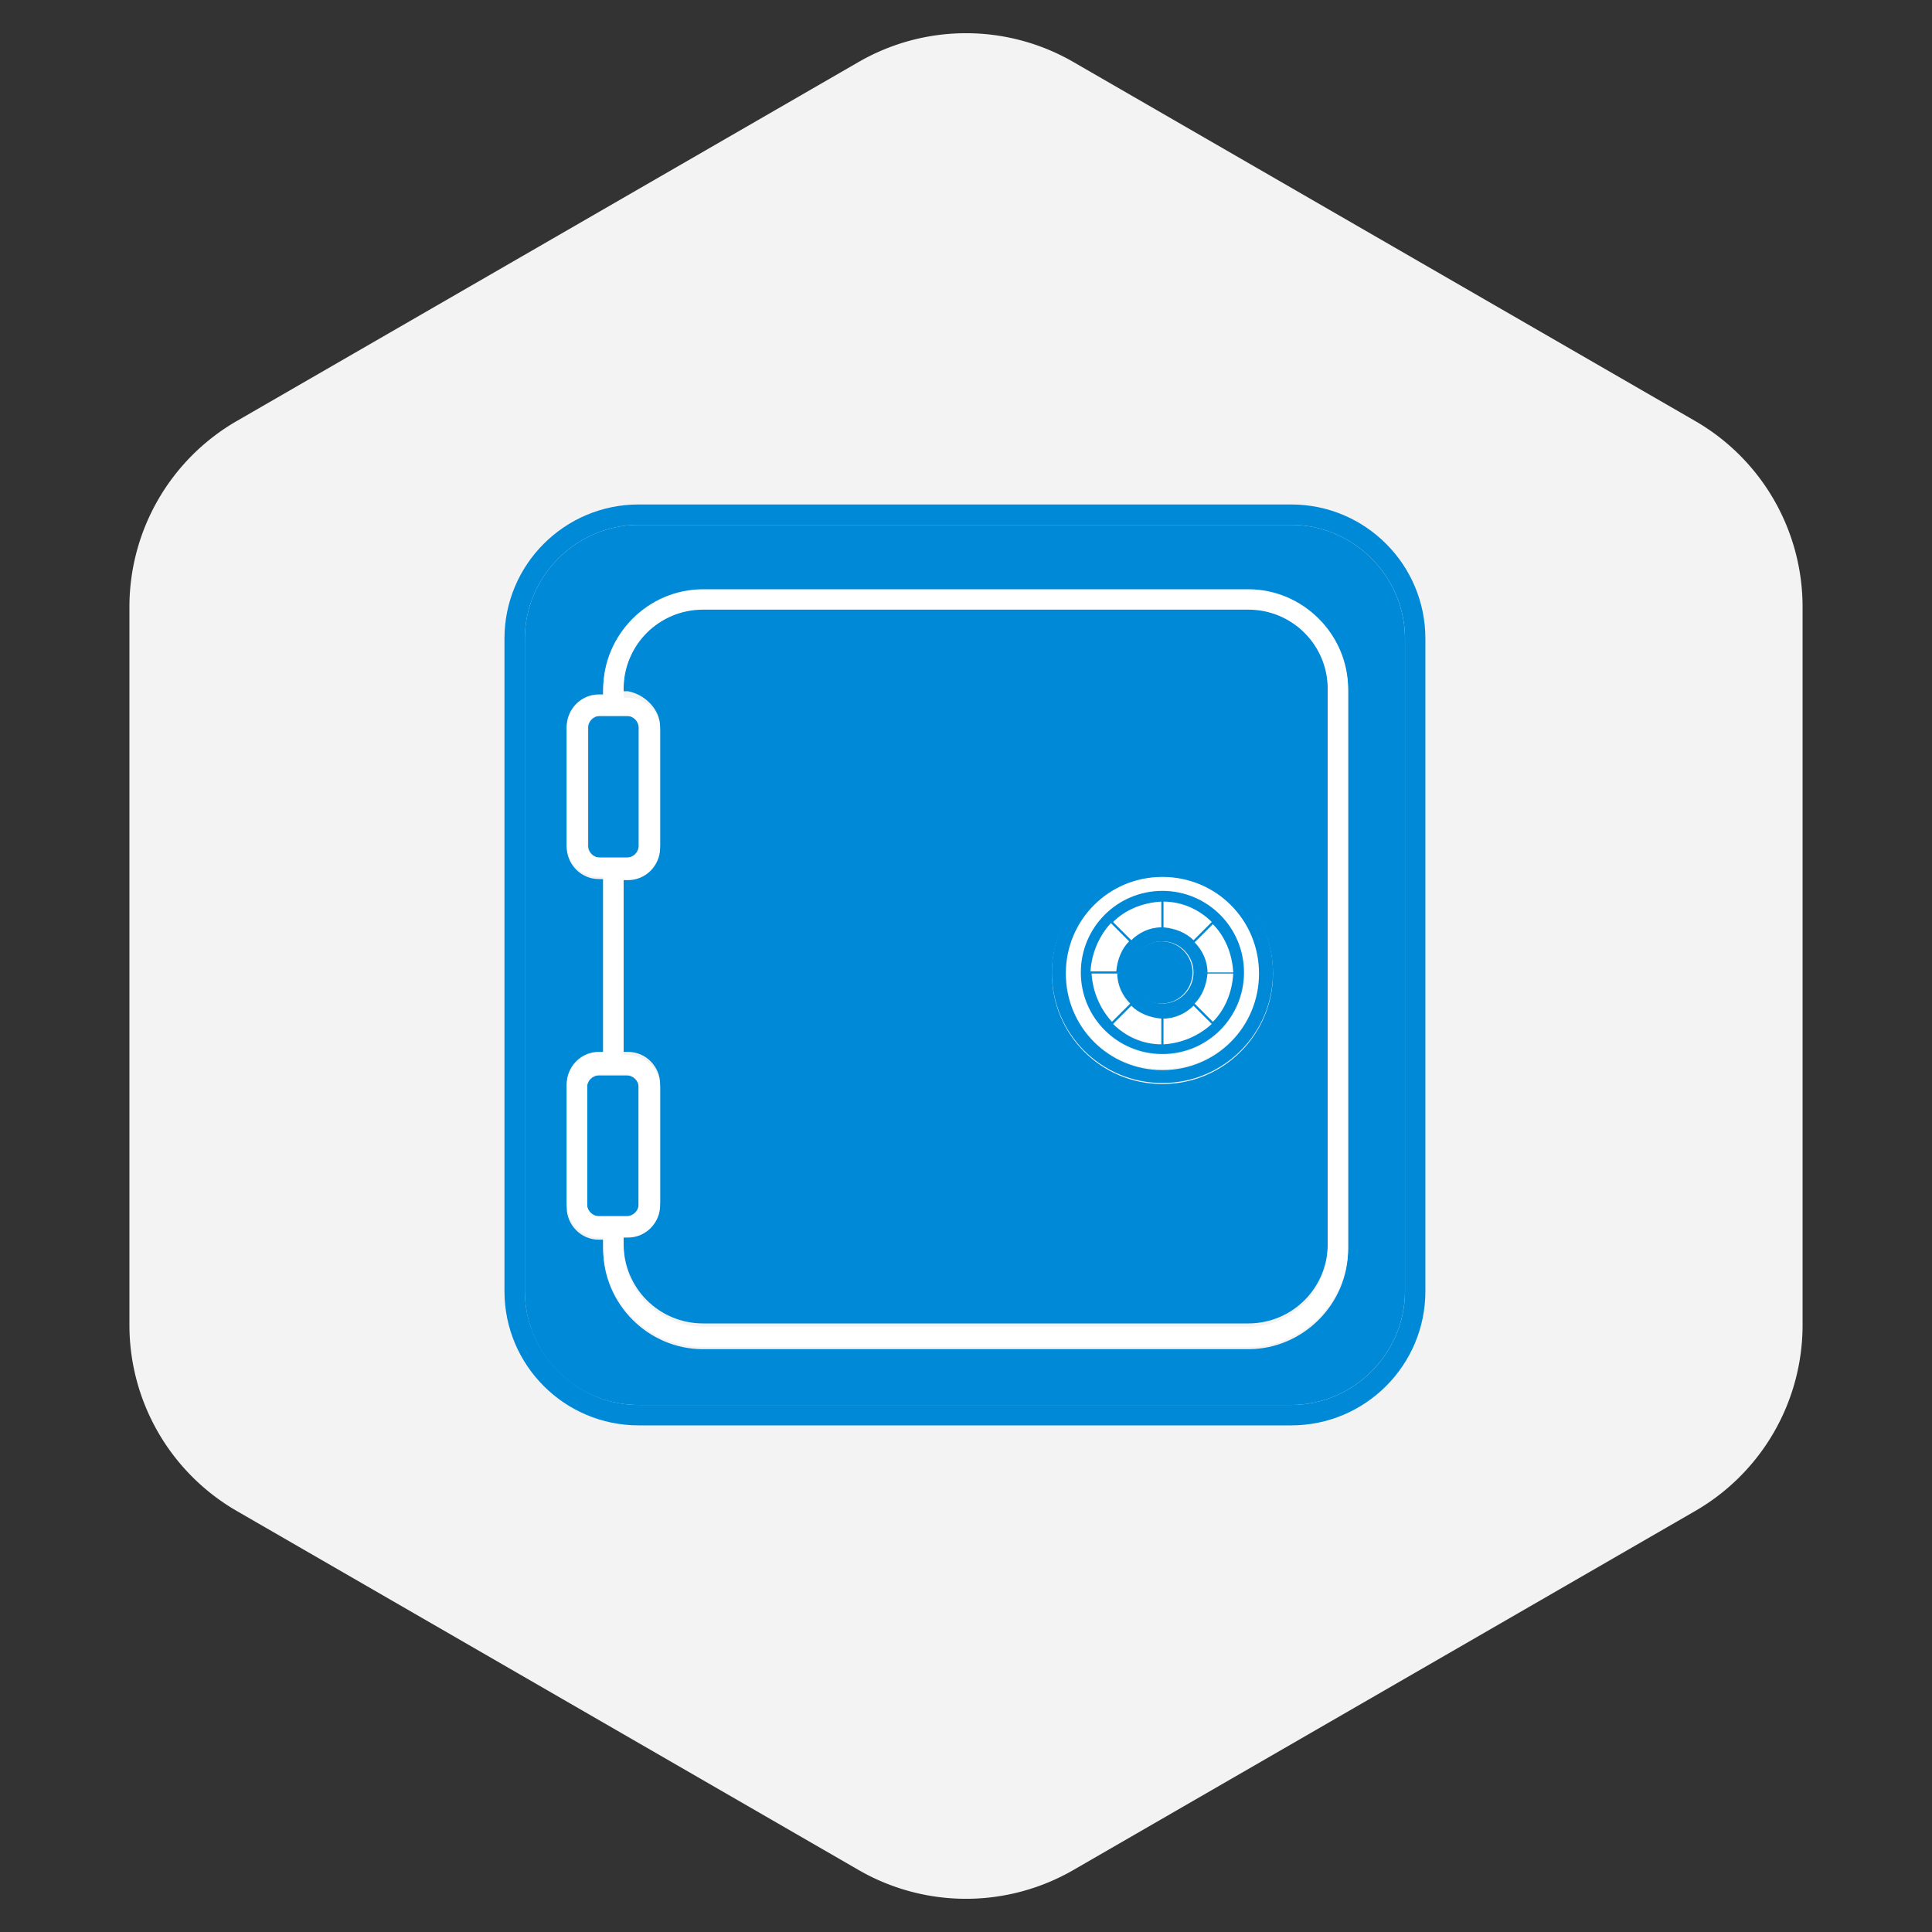
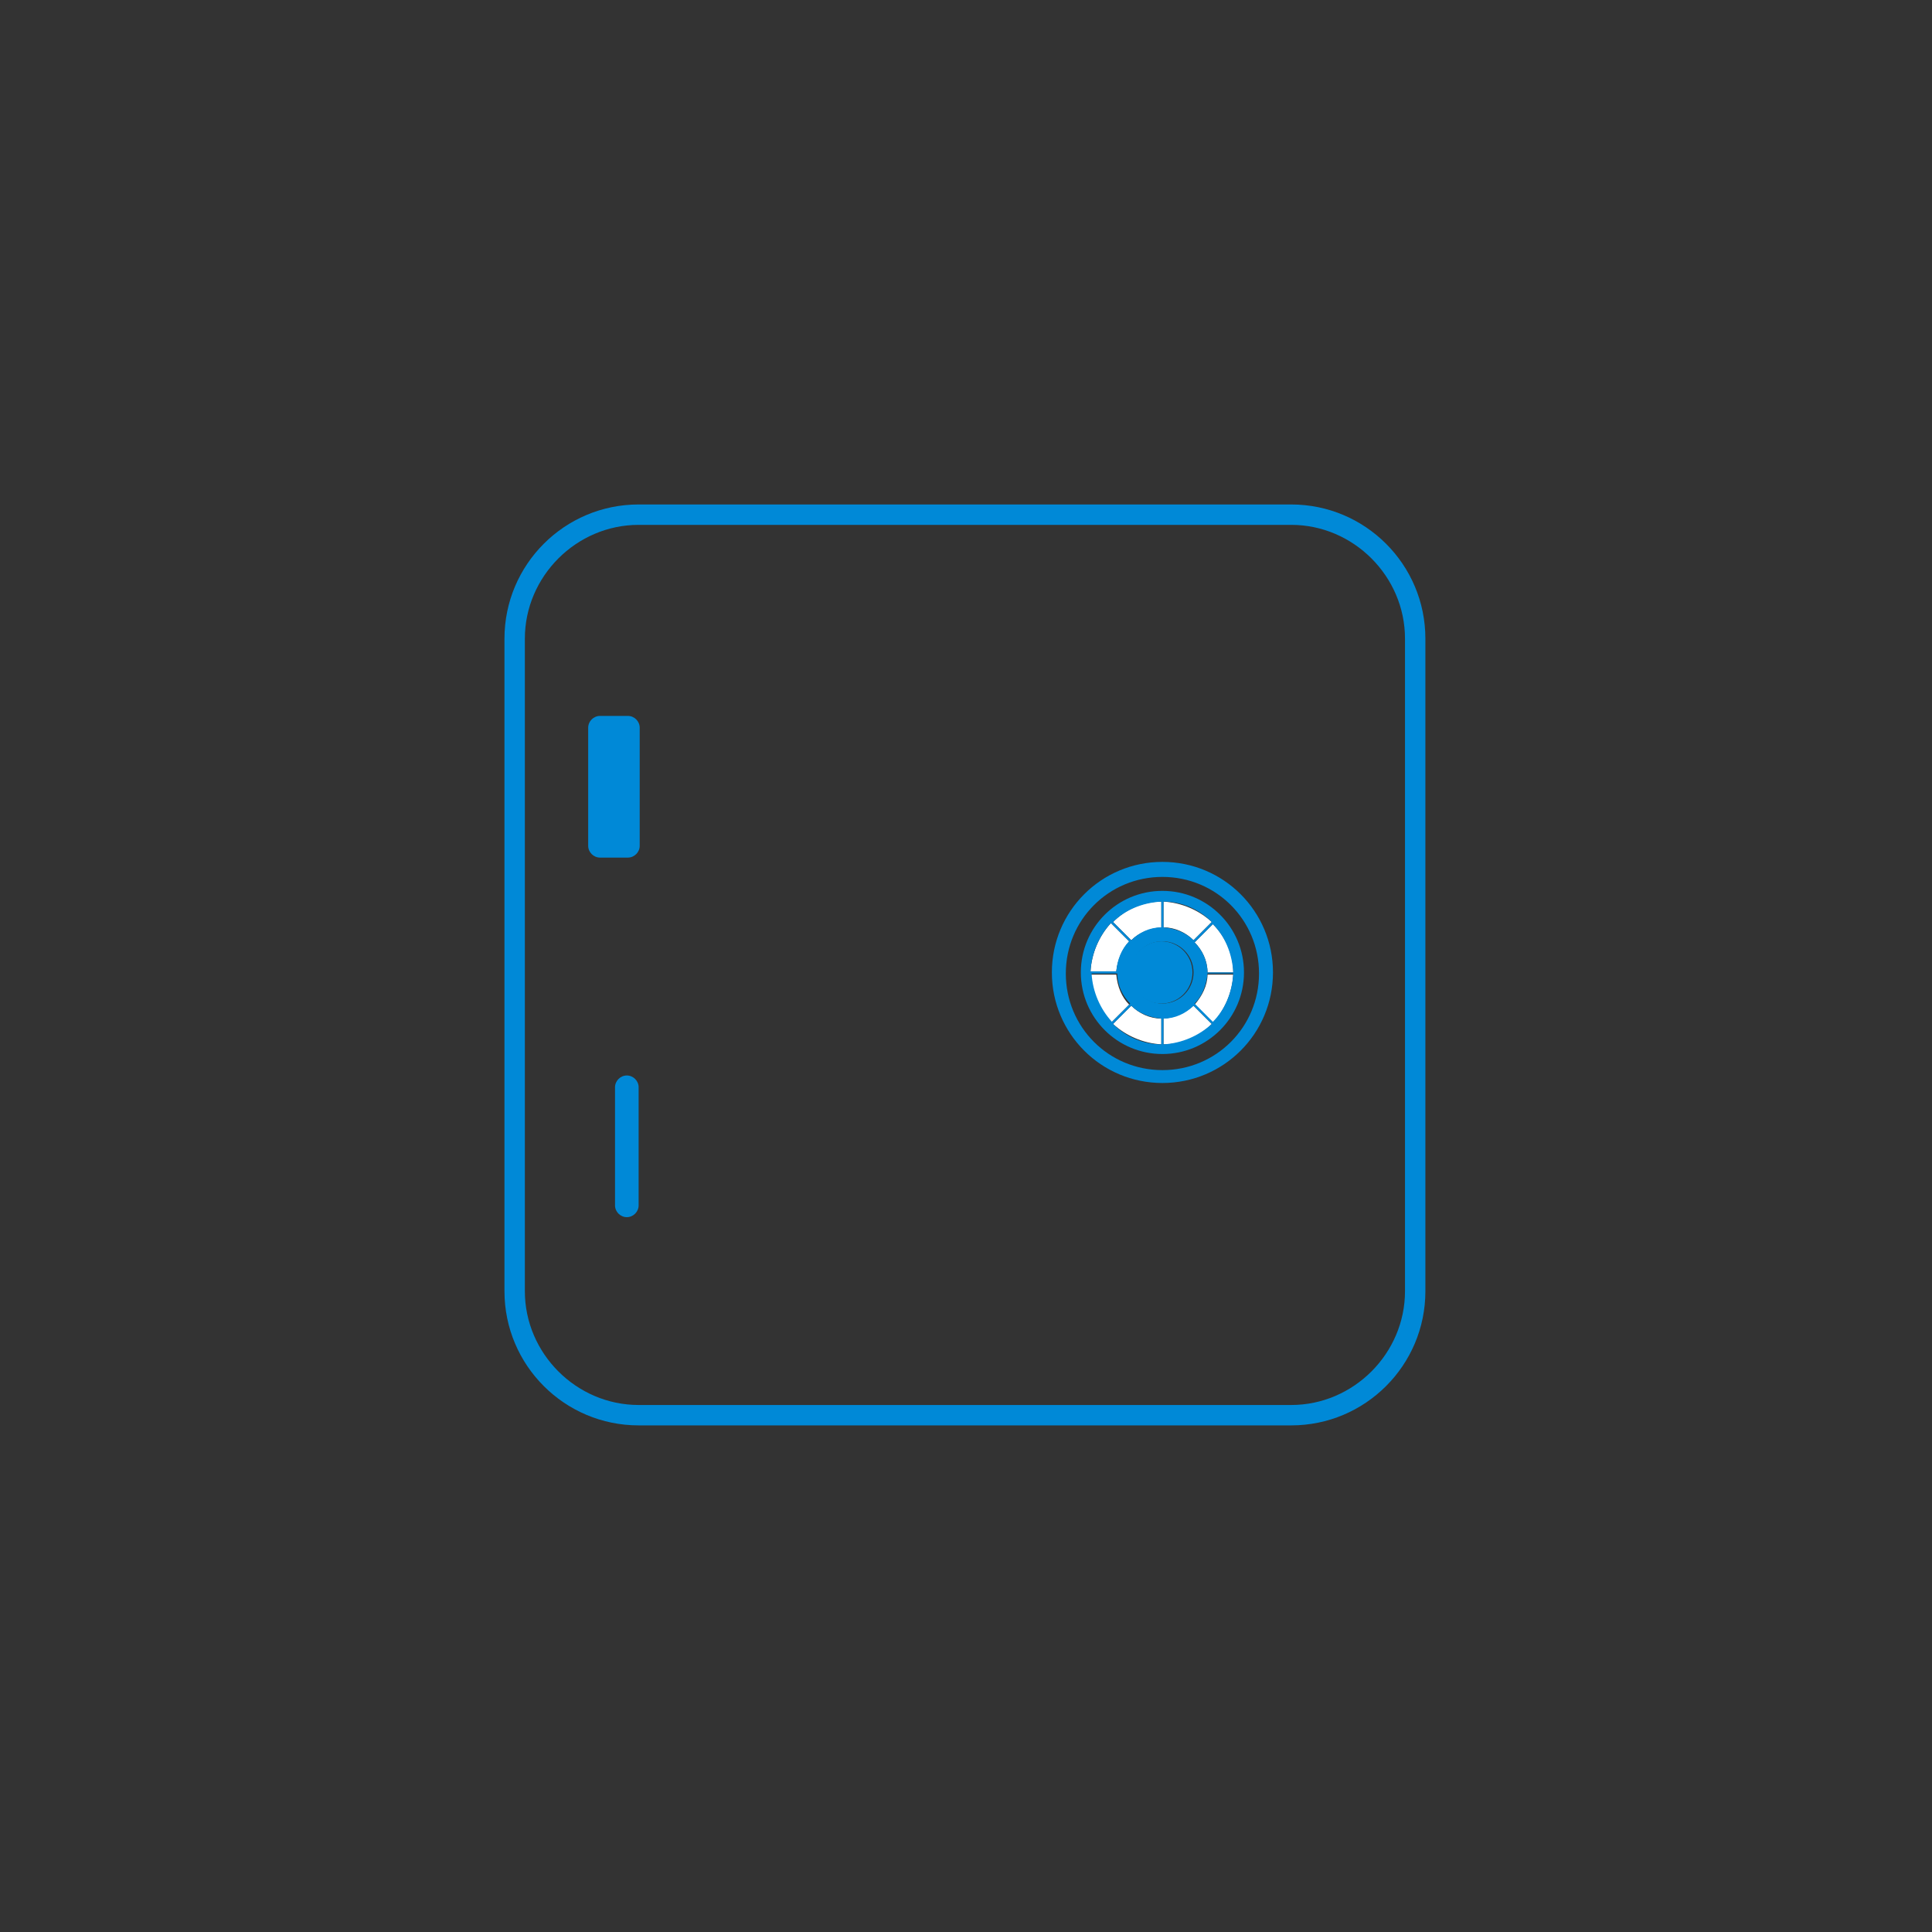
<svg xmlns="http://www.w3.org/2000/svg" width="180" height="180" fill="none">
  <rect width="100%" height="100%" fill="#333333" stroke="none" />
-   <path d="M80 5.774a20 20 0 0 1 20 0l57.942 33.453a20 20 0 0 1 10 17.32v66.906a19.999 19.999 0 0 1-10 17.32L100 174.227a20.003 20.003 0 0 1-20 0l-57.942-33.454a19.999 19.999 0 0 1-10-17.32V56.547a20 20 0 0 1 10-17.32L80 5.773z" fill="#F3F3F3" />
  <path d="M105.202 93.6c-.7-.7-1.1-1.7-1.2-2.8h-2.4c0 1.7.7 3.3 1.9 4.5l1.7-1.7zm0-5.9l-1.7-1.7c-1.1 1.2-1.8 2.8-1.9 4.5h2.4c.1-1 .5-2 1.2-2.8zm2.997-1.3V84c-1.7 0-3.3.7-4.5 1.9l1.7 1.7c.7-.7 1.7-1.1 2.8-1.2z" fill="#fff" />
  <path d="M105.301 90.6c0 1.6 1.3 2.9 2.9 2.9 1.6 0 2.9-1.3 2.9-2.9 0-1.6-1.3-2.9-2.9-2.9-1.5 0-2.9 1.3-2.9 2.9z" fill="#0089D7" />
-   <path d="M59.498 130.9h60.8c5.8 0 10.6-4.8 10.6-10.6V59.5c0-5.8-4.8-10.6-10.6-10.6h-60.8c-5.8 0-10.6 4.8-10.6 10.6v60.8c0 5.9 4.8 10.6 10.6 10.6zm-6.7-29.7c0-1.7 1.4-3 3-3h.4V81.9h-.4c-1.7 0-3-1.4-3-3v-11c0-1.7 1.4-3 3-3h.4v-.5c0-5.1 4.2-9.3 9.3-9.3h50.8c5.1 0 9.3 4.2 9.3 9.3v52c0 5.1-4.2 9.3-9.3 9.3h-50.8c-5.1 0-9.3-4.2-9.3-9.3v-.9h-.4c-1.7 0-3-1.4-3-3v-11.3z" fill="#0089D7" />
-   <path d="M108.301 99.6c5 0 9-4 9-9s-4-9-9-9-9 4-9 9 4 9 9 9zm0-16.5c4.2 0 7.6 3.4 7.6 7.6 0 4.2-3.4 7.6-7.6 7.6-4.2 0-7.6-3.4-7.6-7.6 0-4.2 3.4-7.6 7.6-7.6z" fill="#fff" />
-   <path d="M55.8 113.4h2.6c.6 0 1.1-.5 1.1-1.1v-11c0-.6-.5-1.1-1.1-1.1h-2.6c-.6 0-1.1.5-1.1 1.1v11c0 .6.5 1.1 1.1 1.1zm3.8-34.6v-11c0-.6-.5-1.1-1.1-1.1h-2.6c-.6 0-1.1.5-1.1 1.1v11c0 .6.5 1.1 1.1 1.1h2.6c.6 0 1.1-.5 1.1-1.1z" fill="#0089D7" />
-   <path d="M61.502 67.7v11c0 1.7-1.4 3-3 3h-.4V98h.4c1.7 0 3 1.4 3 3v11c0 1.7-1.4 3-3 3h-.4v.9c0 4.1 3.3 7.4 7.4 7.4h50.8c4.1 0 7.4-3.3 7.4-7.4v-52c0-4.1-3.3-7.4-7.4-7.4h-50.8c-4.1 0-7.4 3.3-7.4 7.4v.5h.4c1.6.3 3 1.7 3 3.3zm46.8 12.7c5.7 0 10.3 4.6 10.3 10.3 0 5.7-4.6 10.3-10.3 10.3-5.7 0-10.3-4.6-10.3-10.3 0-5.7 4.6-10.3 10.3-10.3z" fill="#0089D7" />
+   <path d="M55.8 113.4h2.6c.6 0 1.1-.5 1.1-1.1v-11c0-.6-.5-1.1-1.1-1.1c-.6 0-1.1.5-1.1 1.1v11c0 .6.5 1.1 1.1 1.1zm3.8-34.6v-11c0-.6-.5-1.1-1.1-1.1h-2.6c-.6 0-1.1.5-1.1 1.1v11c0 .6.5 1.1 1.1 1.1h2.6c.6 0 1.1-.5 1.1-1.1z" fill="#0089D7" />
  <path d="M112.898 85.9c-1.2-1.1-2.8-1.8-4.5-1.9v2.4c1.1 0 2.1.5 2.8 1.2l1.7-1.7zm-1.597 7.7l1.7 1.7c1.1-1.2 1.8-2.8 1.9-4.5h-2.4c0 1-.5 2-1.2 2.8zm1.2-3h2.4c0-1.7-.7-3.3-1.9-4.5l-1.7 1.7c.7.7 1.2 1.7 1.2 2.8zm-8.802 4.8c1.2 1.1 2.8 1.8 4.5 1.9v-2.4c-1.1 0-2.1-.5-2.8-1.2l-1.7 1.7zm4.699-.5v2.4c1.7 0 3.3-.7 4.5-1.9l-1.7-1.7c-.8.7-1.7 1.1-2.8 1.2z" fill="#fff" />
  <path d="M59.5 132.8h60.8c6.9 0 12.5-5.6 12.5-12.5V59.5c0-6.9-5.6-12.5-12.5-12.5H59.5C52.6 47 47 52.6 47 59.5v60.8c0 6.9 5.6 12.5 12.5 12.5zM48.9 59.5c0-5.8 4.8-10.6 10.6-10.6h60.8c5.8 0 10.6 4.8 10.6 10.6v60.8c0 5.8-4.8 10.6-10.6 10.6H59.5c-5.8 0-10.6-4.8-10.6-10.6V59.5z" fill="#0089D7" />
-   <path d="M55.8 115.3h.4v.9c0 5.1 4.2 9.3 9.3 9.3h50.801c5.1 0 9.3-4.2 9.3-9.3v-52c0-5.1-4.2-9.3-9.3-9.3h-50.8c-5.1 0-9.3 4.2-9.3 9.3v.5h-.4c-1.7 0-3 1.4-3 3v11c0 1.7 1.4 3 3 3h.4V98h-.4c-1.7 0-3 1.4-3 3v11c0 1.9 1.4 3.3 3 3.3zm2.3-51.1c0-4.1 3.3-7.4 7.4-7.4h50.801c4.1 0 7.4 3.3 7.4 7.4v52c0 4.1-3.3 7.4-7.4 7.4h-50.8c-4.1 0-7.4-3.3-7.4-7.4v-.9h.4c1.7 0 3-1.4 3-3v-11c0-1.7-1.4-3-3-3h-.4V82h.4c1.7 0 3-1.4 3-3V68c0-1.7-1.4-3-3-3h-.4v-.8zm-2.3 15.7c-.6 0-1.1-.5-1.1-1.1v-11c0-.6.5-1.1 1.1-1.1h2.6c.6 0 1.1.5 1.1 1.1v11c0 .6-.5 1.1-1.1 1.1h-2.6zm-1.1 21.3c0-.6.5-1.1 1.1-1.1h2.6c.6 0 1.1.5 1.1 1.1v11c0 .6-.5 1.1-1.1 1.1h-2.6c-.6 0-1.1-.5-1.1-1.1v-11z" fill="#fff" />
  <path d="M108.299 98.2c4.2 0 7.6-3.4 7.6-7.6 0-4.2-3.4-7.6-7.6-7.6-4.2 0-7.6 3.4-7.6 7.6 0 4.2 3.4 7.6 7.6 7.6zm-.1-.9c-1.7 0-3.3-.7-4.5-1.9l1.7-1.7c.7.7 1.7 1.1 2.8 1.2v2.4zm.2 0v-2.4c1.1 0 2.1-.5 2.8-1.2l1.7 1.7c-1.2 1.1-2.8 1.8-4.5 1.9zm4.6-2.1l-1.7-1.7c.7-.7 1.1-1.7 1.2-2.8h2.4c-.1 1.8-.8 3.4-1.9 4.5zm1.9-4.6h-2.4c0-1.1-.5-2.1-1.2-2.8l1.7-1.7c1.1 1.1 1.8 2.7 1.9 4.5zm-6.5-6.6c1.7 0 3.3.7 4.5 1.9l-1.7 1.7c-.7-.7-1.7-1.1-2.8-1.2V84zm2.8 6.6c0 1.6-1.3 2.9-2.9 2.9-1.6 0-2.9-1.3-2.9-2.9 0-1.6 1.3-2.9 2.9-2.9 1.6 0 2.9 1.3 2.9 2.9zm-3-6.6v2.4c-1.1 0-2.1.5-2.8 1.2l-1.7-1.7c1.1-1.1 2.7-1.8 4.5-1.9zm-4.7 2l1.7 1.7c-.7.7-1.1 1.7-1.2 2.8h-2.4c.1-1.7.8-3.3 1.9-4.5zm.6 4.7c0 1.1.5 2.1 1.2 2.8l-1.7 1.7c-1.1-1.2-1.8-2.8-1.9-4.5h2.4z" fill="#0089D7" />
  <path d="M108.3 100.9c5.7 0 10.3-4.6 10.3-10.3 0-5.7-4.6-10.3-10.3-10.3-5.7 0-10.3 4.6-10.3 10.3 0 5.7 4.6 10.3 10.3 10.3zm0-19.2c5 0 9 4 9 9s-4 9-9 9-9-4-9-9 4-9 9-9z" fill="#0089D7" />
</svg>